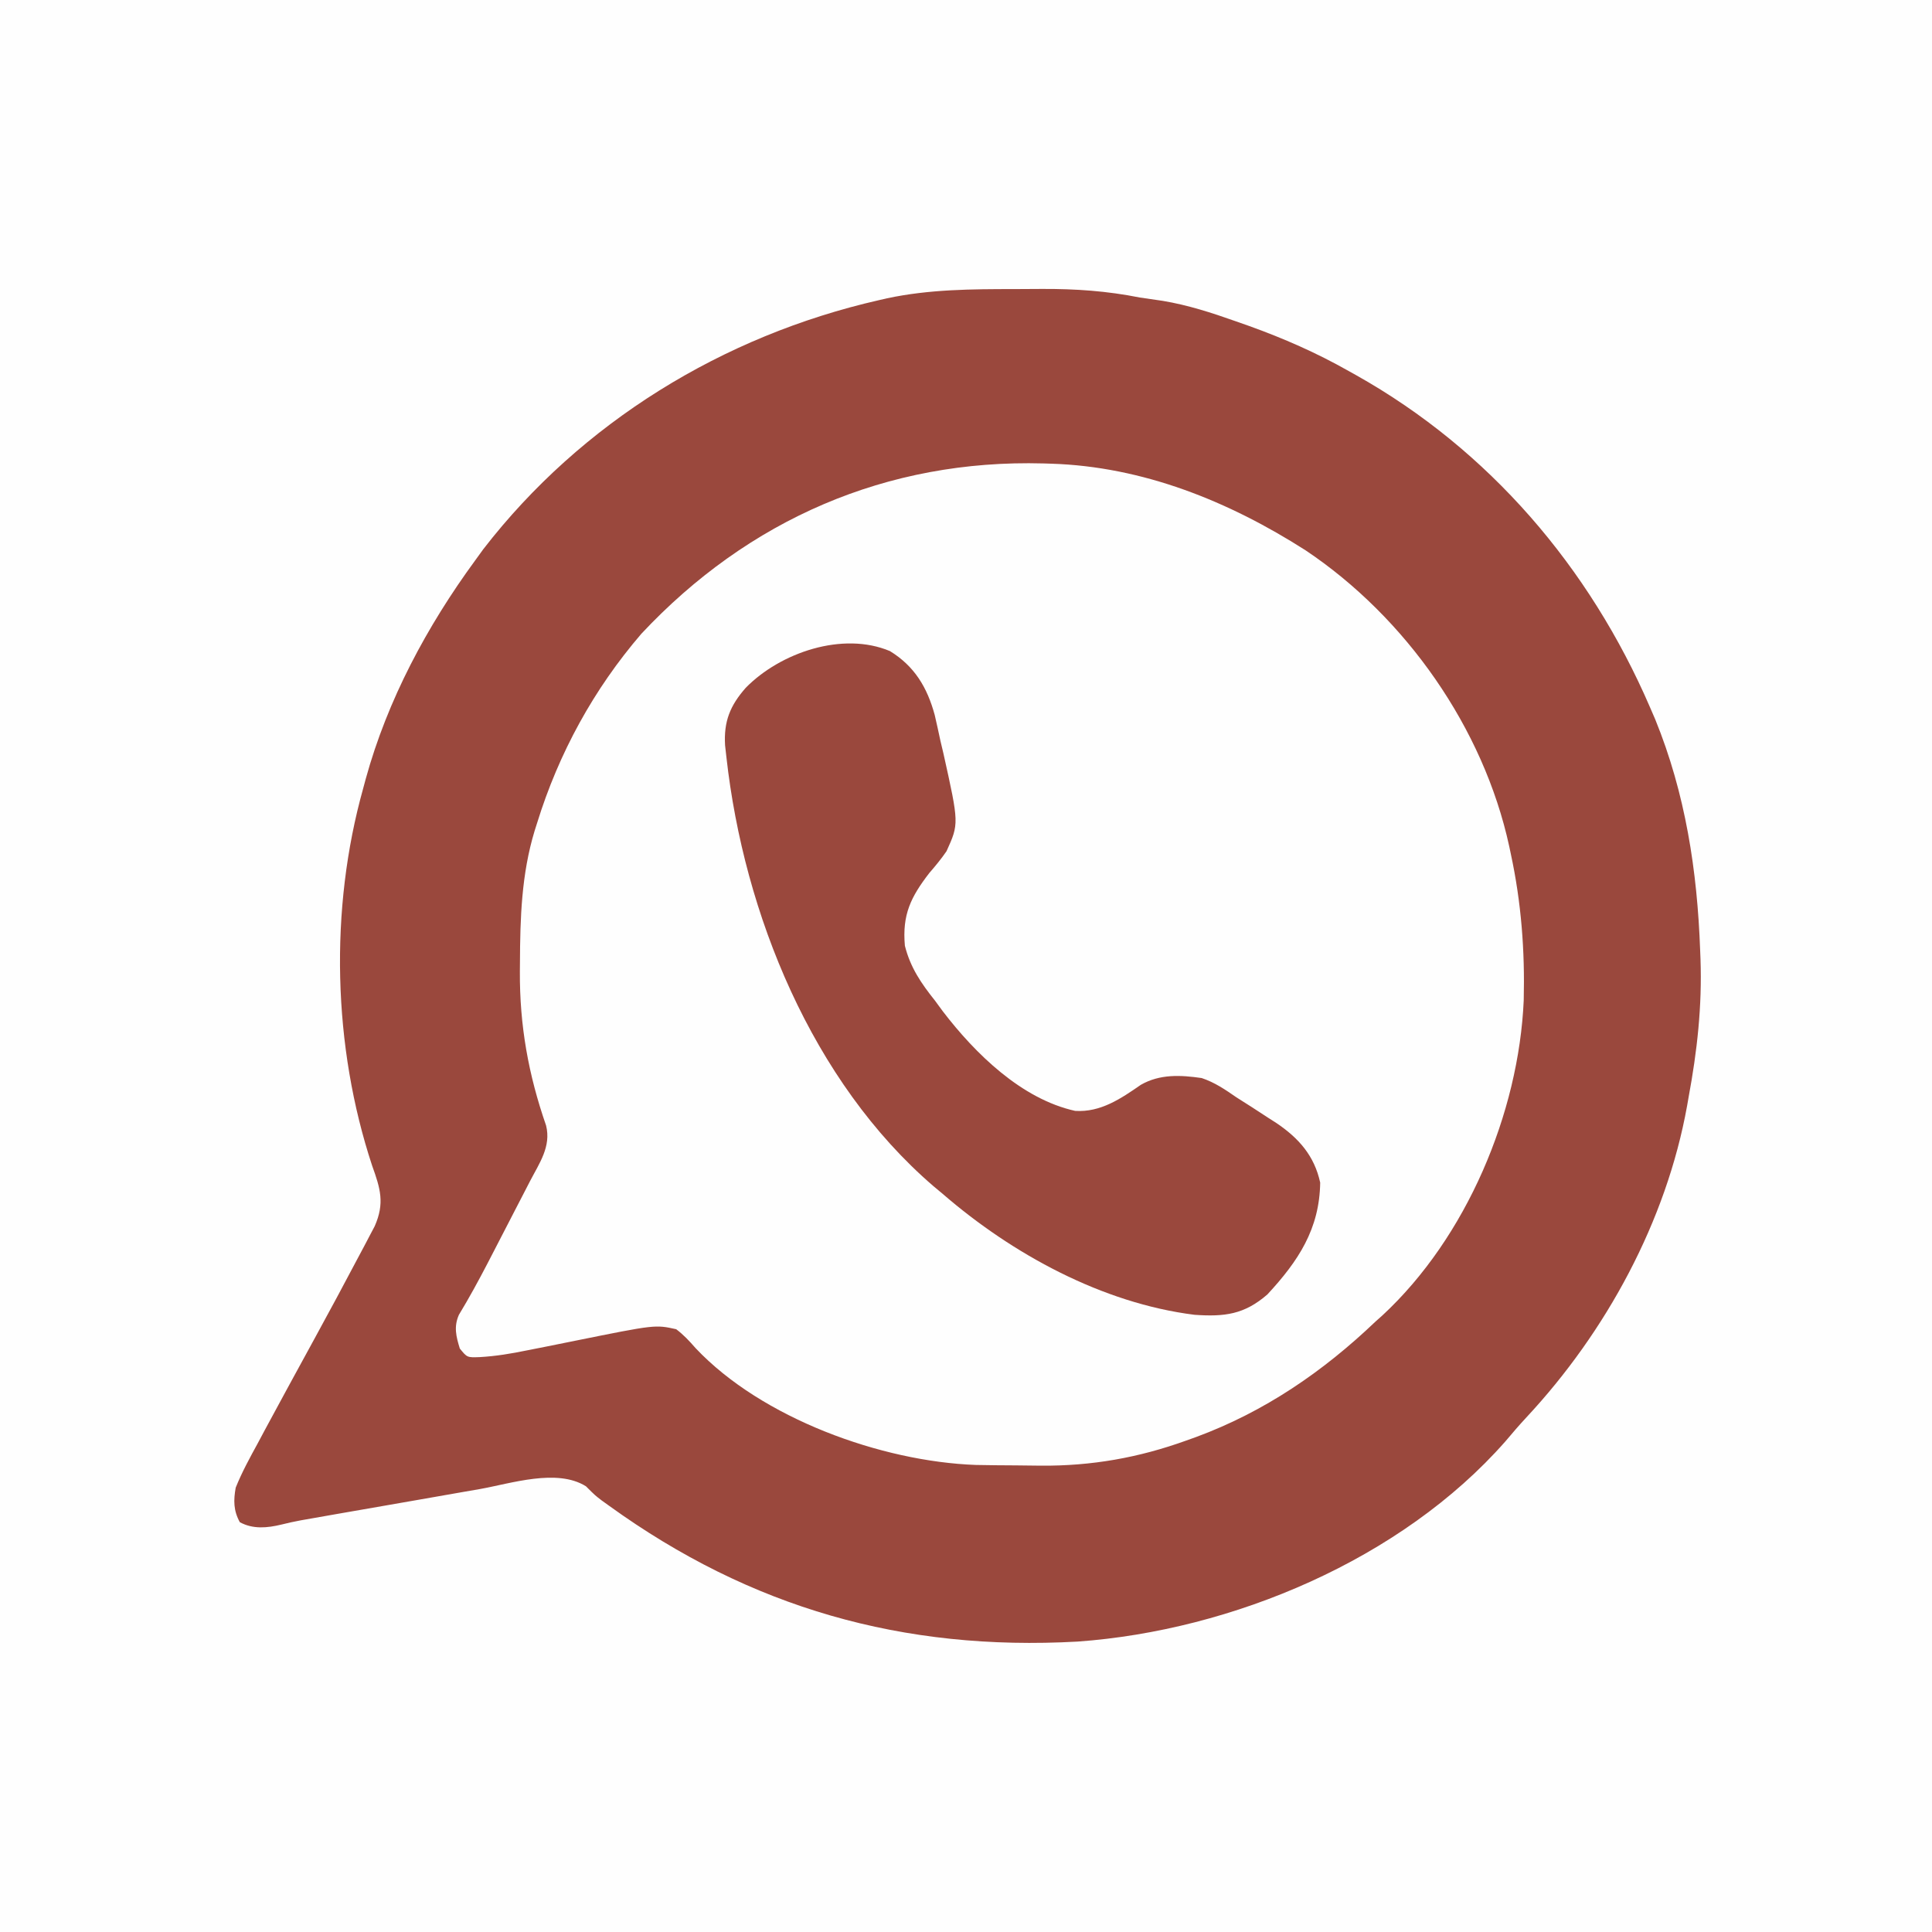
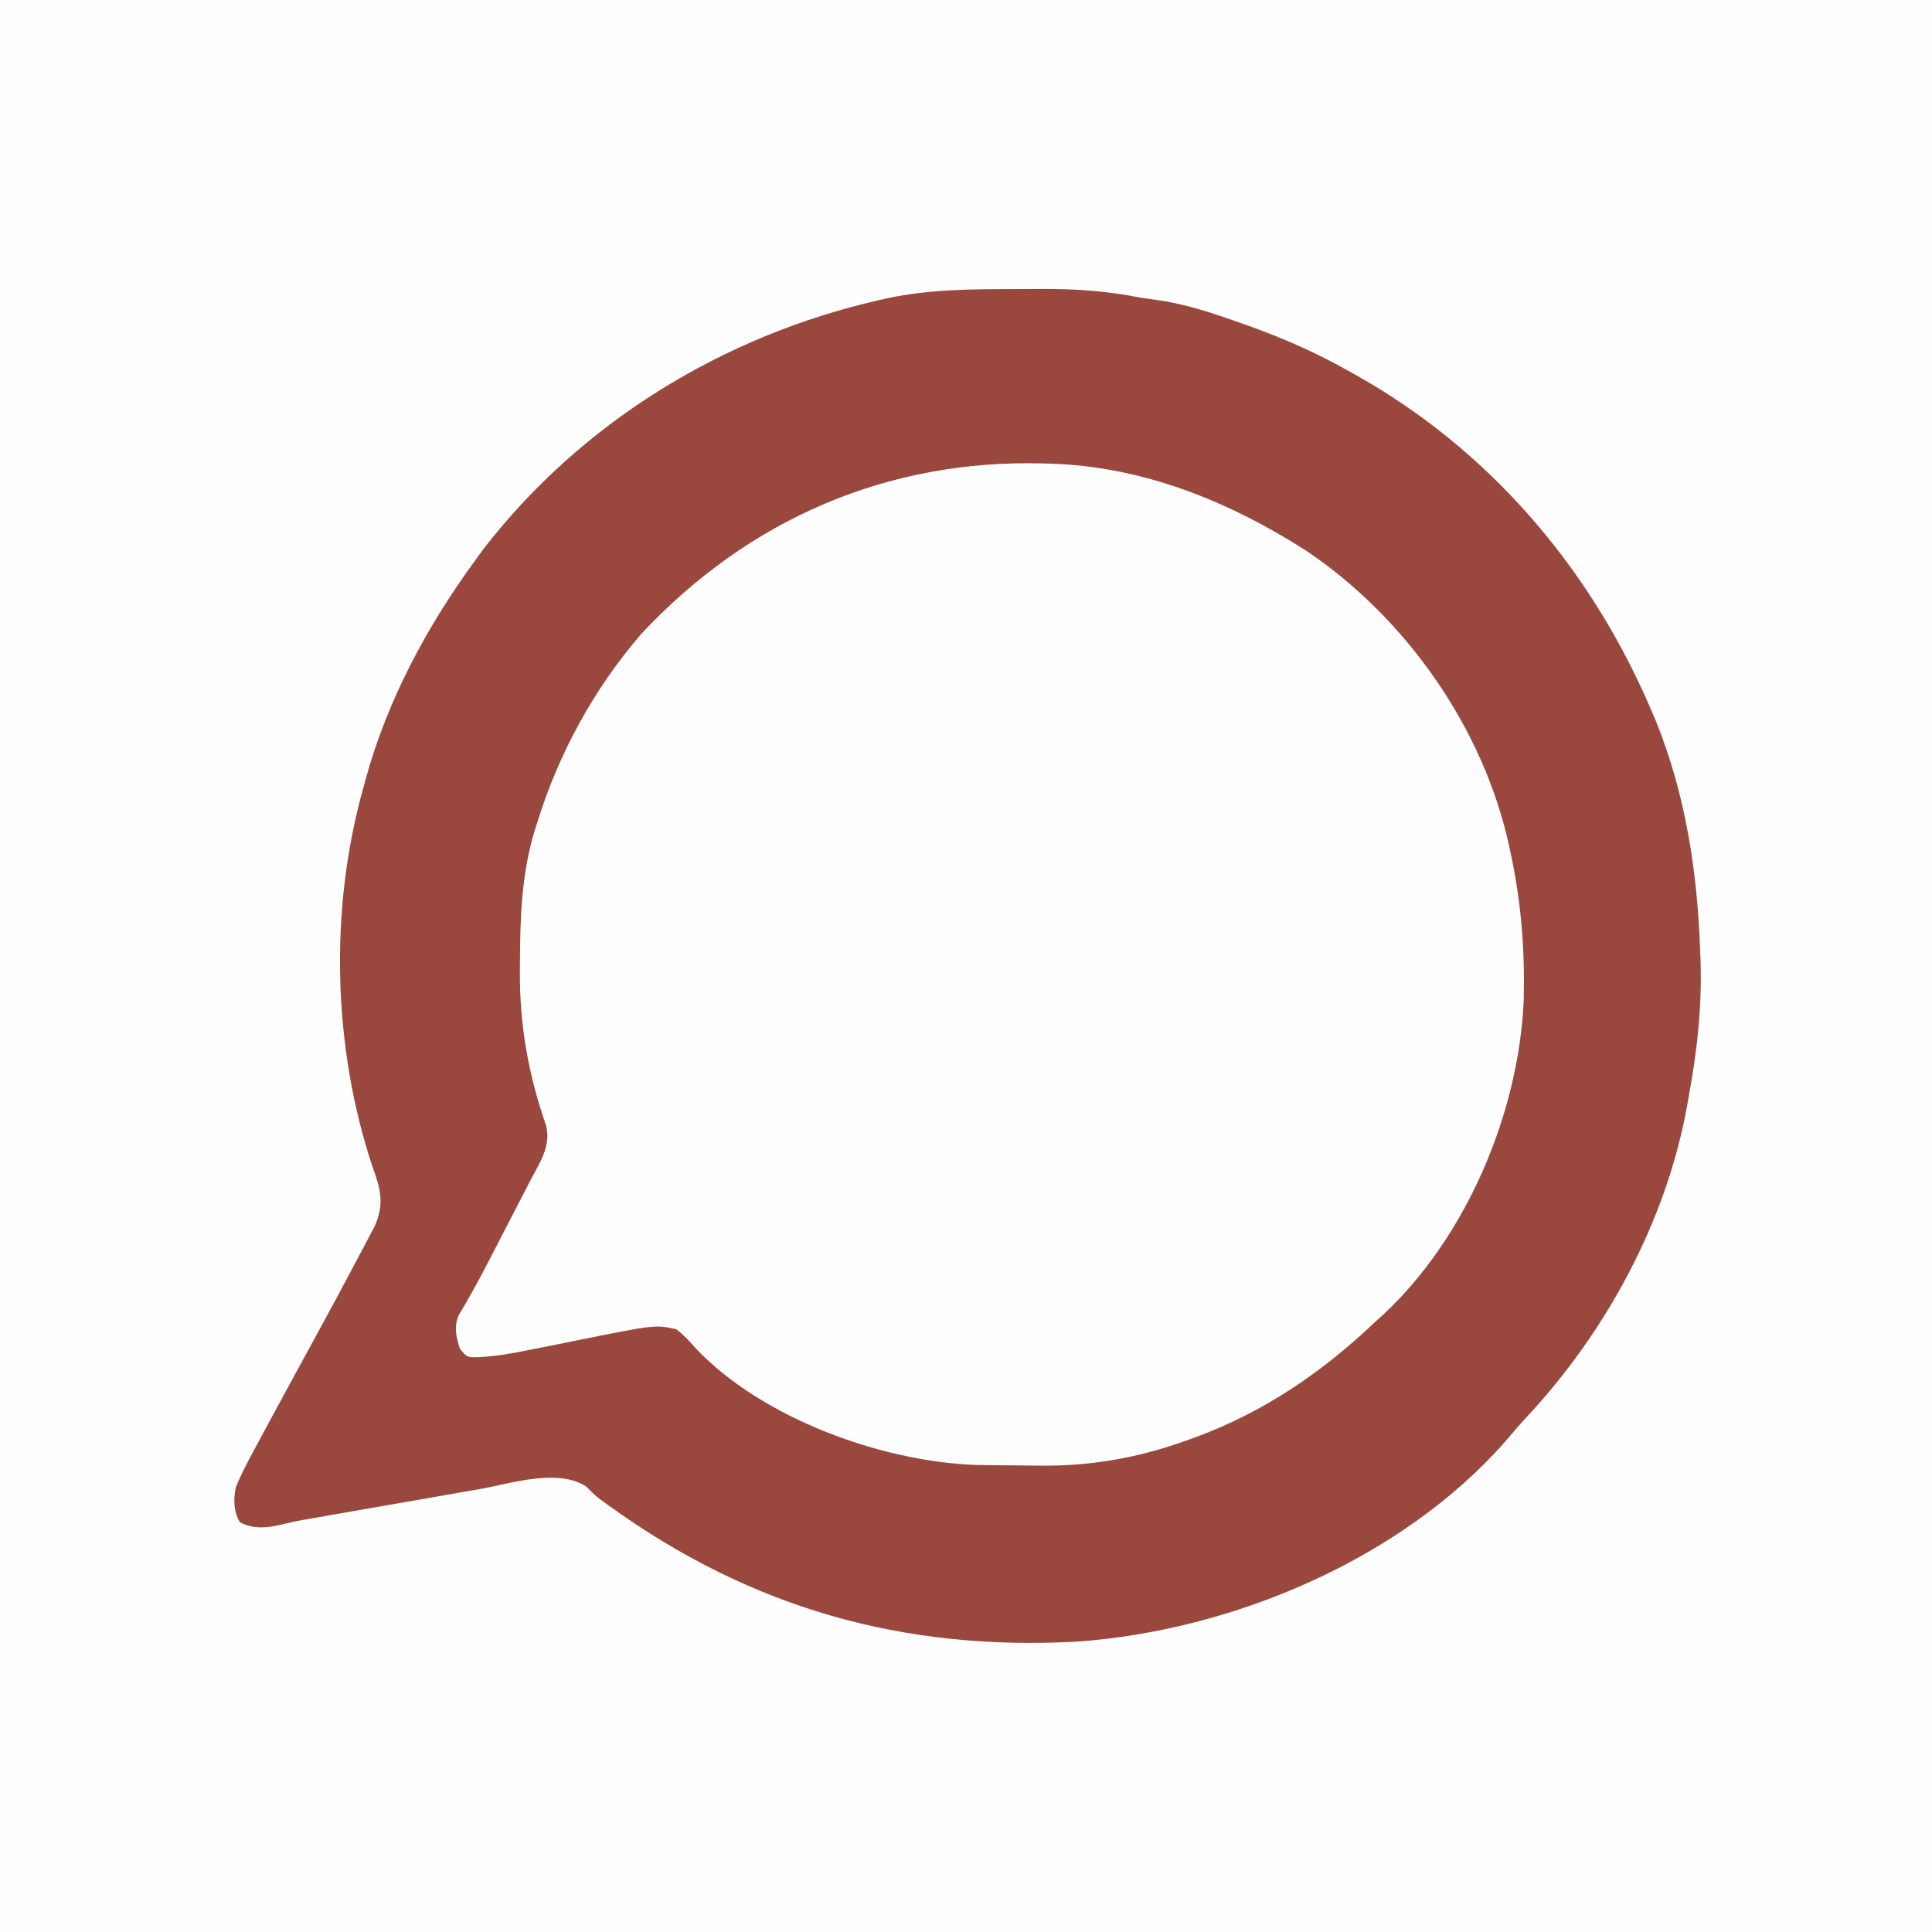
<svg xmlns="http://www.w3.org/2000/svg" version="1.1" width="500" height="500">
  <rect width="100%" height="100%" fill="#333333" stroke="none" />
  <path d="M0 0 C165 0 330 0 500 0 C500 165 500 330 500 500 C335 500 170 500 0 500 C0 335 0 170 0 0 Z " fill="#FEFEFE" transform="translate(0,0)" />
-   <path d="M0 0 C2.378 -0.002 4.756 -0.02 7.134 -0.039 C15.807 -0.072 23.918 0.483 32.448 2.185 C34.433 2.476 36.417 2.765 38.402 3.052 C44.91 4.143 50.989 6.11 57.198 8.31 C58.335 8.71 59.472 9.11 60.643 9.521 C69.646 12.757 78.13 16.472 86.448 21.185 C87.078 21.536 87.707 21.886 88.355 22.247 C122.836 41.591 148.843 72.033 164.448 108.185 C164.9 109.229 165.351 110.274 165.816 111.349 C173.645 130.559 176.71 150.57 177.448 171.185 C177.492 172.268 177.492 172.268 177.535 173.373 C177.965 185.582 176.677 197.188 174.448 209.185 C174.325 209.889 174.202 210.594 174.075 211.319 C168.704 241.217 153.104 269.881 132.491 291.99 C130.596 294.027 128.802 296.119 127.011 298.248 C100.144 328.77 56.364 347.16 16.338 350.024 C-28.819 352.543 -68.282 341.327 -104.907 314.885 C-105.546 314.426 -106.184 313.968 -106.842 313.495 C-108.552 312.185 -108.552 312.185 -110.915 309.83 C-118.419 305.149 -130.239 309.106 -138.387 310.556 C-139.798 310.801 -141.209 311.046 -142.621 311.289 C-146.306 311.927 -149.99 312.576 -153.673 313.226 C-156.684 313.756 -159.695 314.278 -162.707 314.801 C-166.31 315.425 -169.911 316.053 -173.512 316.681 C-174.537 316.86 -174.537 316.86 -175.582 317.042 C-177.515 317.381 -179.448 317.721 -181.381 318.062 C-183.028 318.352 -183.028 318.352 -184.708 318.647 C-186.386 318.965 -188.06 319.316 -189.715 319.74 C-193.398 320.633 -197.107 320.978 -200.489 319.123 C-202.142 316.108 -202.137 313.489 -201.552 310.185 C-199.936 306.168 -197.878 302.418 -195.802 298.623 C-195.213 297.52 -194.625 296.418 -194.019 295.281 C-192.212 291.907 -190.385 288.545 -188.552 285.185 C-188.023 284.214 -187.495 283.244 -186.951 282.243 C-184.982 278.624 -183.008 275.008 -181.028 271.394 C-177.252 264.499 -173.532 257.576 -169.864 250.623 C-169.088 249.168 -169.088 249.168 -168.295 247.683 C-167.581 246.321 -167.581 246.321 -166.852 244.931 C-166.431 244.134 -166.01 243.337 -165.576 242.515 C-162.96 236.567 -164.107 232.788 -166.239 226.873 C-176.436 196.004 -177.33 160.513 -168.552 129.185 C-168.338 128.389 -168.124 127.593 -167.903 126.772 C-162.264 106.295 -152.053 87.249 -139.552 70.185 C-138.517 68.756 -138.517 68.756 -137.462 67.299 C-112.073 34.469 -75.397 12.058 -35.114 2.873 C-34.069 2.634 -34.069 2.634 -33.003 2.389 C-22.1 0.062 -11.098 -0.001 0 0 Z " fill="#FEFEFE" transform="translate(262.552,74.815)" />
  <path d="M0 0 C2.378 -0.002 4.756 -0.02 7.134 -0.039 C15.807 -0.072 23.918 0.483 32.448 2.185 C34.433 2.476 36.417 2.765 38.402 3.052 C44.91 4.143 50.989 6.11 57.198 8.31 C58.335 8.71 59.472 9.11 60.643 9.521 C69.646 12.757 78.13 16.472 86.448 21.185 C87.078 21.536 87.707 21.886 88.355 22.247 C122.836 41.591 148.843 72.033 164.448 108.185 C164.9 109.229 165.351 110.274 165.816 111.349 C173.645 130.559 176.71 150.57 177.448 171.185 C177.492 172.268 177.492 172.268 177.535 173.373 C177.965 185.582 176.677 197.188 174.448 209.185 C174.325 209.889 174.202 210.594 174.075 211.319 C168.704 241.217 153.104 269.881 132.491 291.99 C130.596 294.027 128.802 296.119 127.011 298.248 C100.144 328.77 56.364 347.16 16.338 350.024 C-28.819 352.543 -68.282 341.327 -104.907 314.885 C-105.546 314.426 -106.184 313.968 -106.842 313.495 C-108.552 312.185 -108.552 312.185 -110.915 309.83 C-118.419 305.149 -130.239 309.106 -138.387 310.556 C-139.798 310.801 -141.209 311.046 -142.621 311.289 C-146.306 311.927 -149.99 312.576 -153.673 313.226 C-156.684 313.756 -159.695 314.278 -162.707 314.801 C-166.31 315.425 -169.911 316.053 -173.512 316.681 C-174.537 316.86 -174.537 316.86 -175.582 317.042 C-177.515 317.381 -179.448 317.721 -181.381 318.062 C-183.028 318.352 -183.028 318.352 -184.708 318.647 C-186.386 318.965 -188.06 319.316 -189.715 319.74 C-193.398 320.633 -197.107 320.978 -200.489 319.123 C-202.142 316.108 -202.137 313.489 -201.552 310.185 C-199.936 306.168 -197.878 302.418 -195.802 298.623 C-195.213 297.52 -194.625 296.418 -194.019 295.281 C-192.212 291.907 -190.385 288.545 -188.552 285.185 C-188.023 284.214 -187.495 283.244 -186.951 282.243 C-184.982 278.624 -183.008 275.008 -181.028 271.394 C-177.252 264.499 -173.532 257.576 -169.864 250.623 C-169.088 249.168 -169.088 249.168 -168.295 247.683 C-167.581 246.321 -167.581 246.321 -166.852 244.931 C-166.431 244.134 -166.01 243.337 -165.576 242.515 C-162.96 236.567 -164.107 232.788 -166.239 226.873 C-176.436 196.004 -177.33 160.513 -168.552 129.185 C-168.338 128.389 -168.124 127.593 -167.903 126.772 C-162.264 106.295 -152.053 87.249 -139.552 70.185 C-138.517 68.756 -138.517 68.756 -137.462 67.299 C-112.073 34.469 -75.397 12.058 -35.114 2.873 C-34.069 2.634 -34.069 2.634 -33.003 2.389 C-22.1 0.062 -11.098 -0.001 0 0 Z M-96.552 89.185 C-108.898 103.536 -117.962 120.119 -123.552 138.185 C-123.867 139.175 -123.867 139.175 -124.189 140.185 C-127.604 151.435 -127.941 162.767 -127.989 174.435 C-127.998 175.511 -127.998 175.511 -128.008 176.608 C-128.085 190.571 -125.814 203.257 -121.223 216.478 C-119.878 221.899 -122.95 226.187 -125.411 230.916 C-125.797 231.666 -126.183 232.415 -126.581 233.188 C-127.4 234.775 -128.22 236.361 -129.043 237.946 C-130.287 240.345 -131.525 242.746 -132.762 245.148 C-133.561 246.696 -134.361 248.243 -135.161 249.791 C-135.548 250.54 -135.935 251.288 -136.334 252.06 C-138.694 256.602 -141.134 261.079 -143.789 265.458 C-145.155 268.553 -144.506 271.067 -143.552 274.185 C-141.656 276.518 -141.656 276.518 -138.453 276.406 C-134.22 276.167 -130.269 275.509 -126.126 274.654 C-124.508 274.335 -122.89 274.016 -121.272 273.697 C-118.757 273.193 -116.243 272.686 -113.729 272.176 C-92.976 267.986 -92.976 267.986 -87.552 269.185 C-85.607 270.665 -84.152 272.223 -82.548 274.068 C-65.405 292.251 -34.431 303.438 -9.972 304.313 C-6.513 304.378 -3.057 304.416 0.403 304.426 C2.548 304.435 4.693 304.466 6.839 304.498 C19.906 304.599 32.11 302.455 44.448 297.998 C45.292 297.696 46.135 297.394 47.004 297.083 C64.69 290.548 79.848 280.17 93.448 267.185 C94.036 266.661 94.624 266.136 95.23 265.595 C116.928 245.484 130.511 213.292 131.788 184.041 C132.099 171.185 131.158 158.753 128.448 146.185 C128.24 145.193 128.24 145.193 128.027 144.181 C121.366 113.601 101.295 84.982 75.32 67.599 C55.455 54.912 33.247 45.919 9.448 45.185 C8.806 45.165 8.164 45.144 7.502 45.123 C-33.059 44.011 -68.868 59.639 -96.552 89.185 Z " fill="#9A483D" transform="translate(262.552,74.815)" />
-   <path d="M0 0 C6.361 3.901 9.644 9.398 11.586 16.512 C12.099 18.732 12.591 20.958 13.062 23.188 C13.451 24.83 13.451 24.83 13.848 26.506 C17.886 44.656 17.886 44.656 14.646 51.795 C13.267 53.798 11.786 55.606 10.188 57.438 C5.428 63.622 3.148 68.185 3.871 76.258 C5.298 81.924 8.084 85.974 11.688 90.5 C12.351 91.404 13.015 92.307 13.699 93.238 C22.058 104.162 34.062 115.932 47.934 118.996 C54.512 119.419 59.756 115.837 64.938 112.25 C69.857 109.431 75.215 109.706 80.688 110.5 C84.087 111.641 86.747 113.469 89.688 115.5 C90.999 116.336 92.311 117.169 93.625 118 C95.064 118.935 96.502 119.873 97.938 120.812 C98.624 121.25 99.31 121.687 100.017 122.138 C105.804 126.047 109.84 130.6 111.352 137.555 C111.185 149.557 105.711 157.838 97.688 166.5 C91.714 171.69 86.624 172.31 78.839 171.77 C54.954 168.778 31.649 156.036 13.688 140.5 C12.882 139.827 12.076 139.154 11.246 138.461 C-20.172 111.419 -37.787 67.966 -42.312 27.5 C-42.429 26.469 -42.545 25.438 -42.664 24.375 C-43.021 18.21 -41.385 14.133 -37.312 9.5 C-28.348 0.363 -12.201 -5.143 0 0 Z " fill="#9A483D" transform="translate(230.312,168.5)" />
</svg>